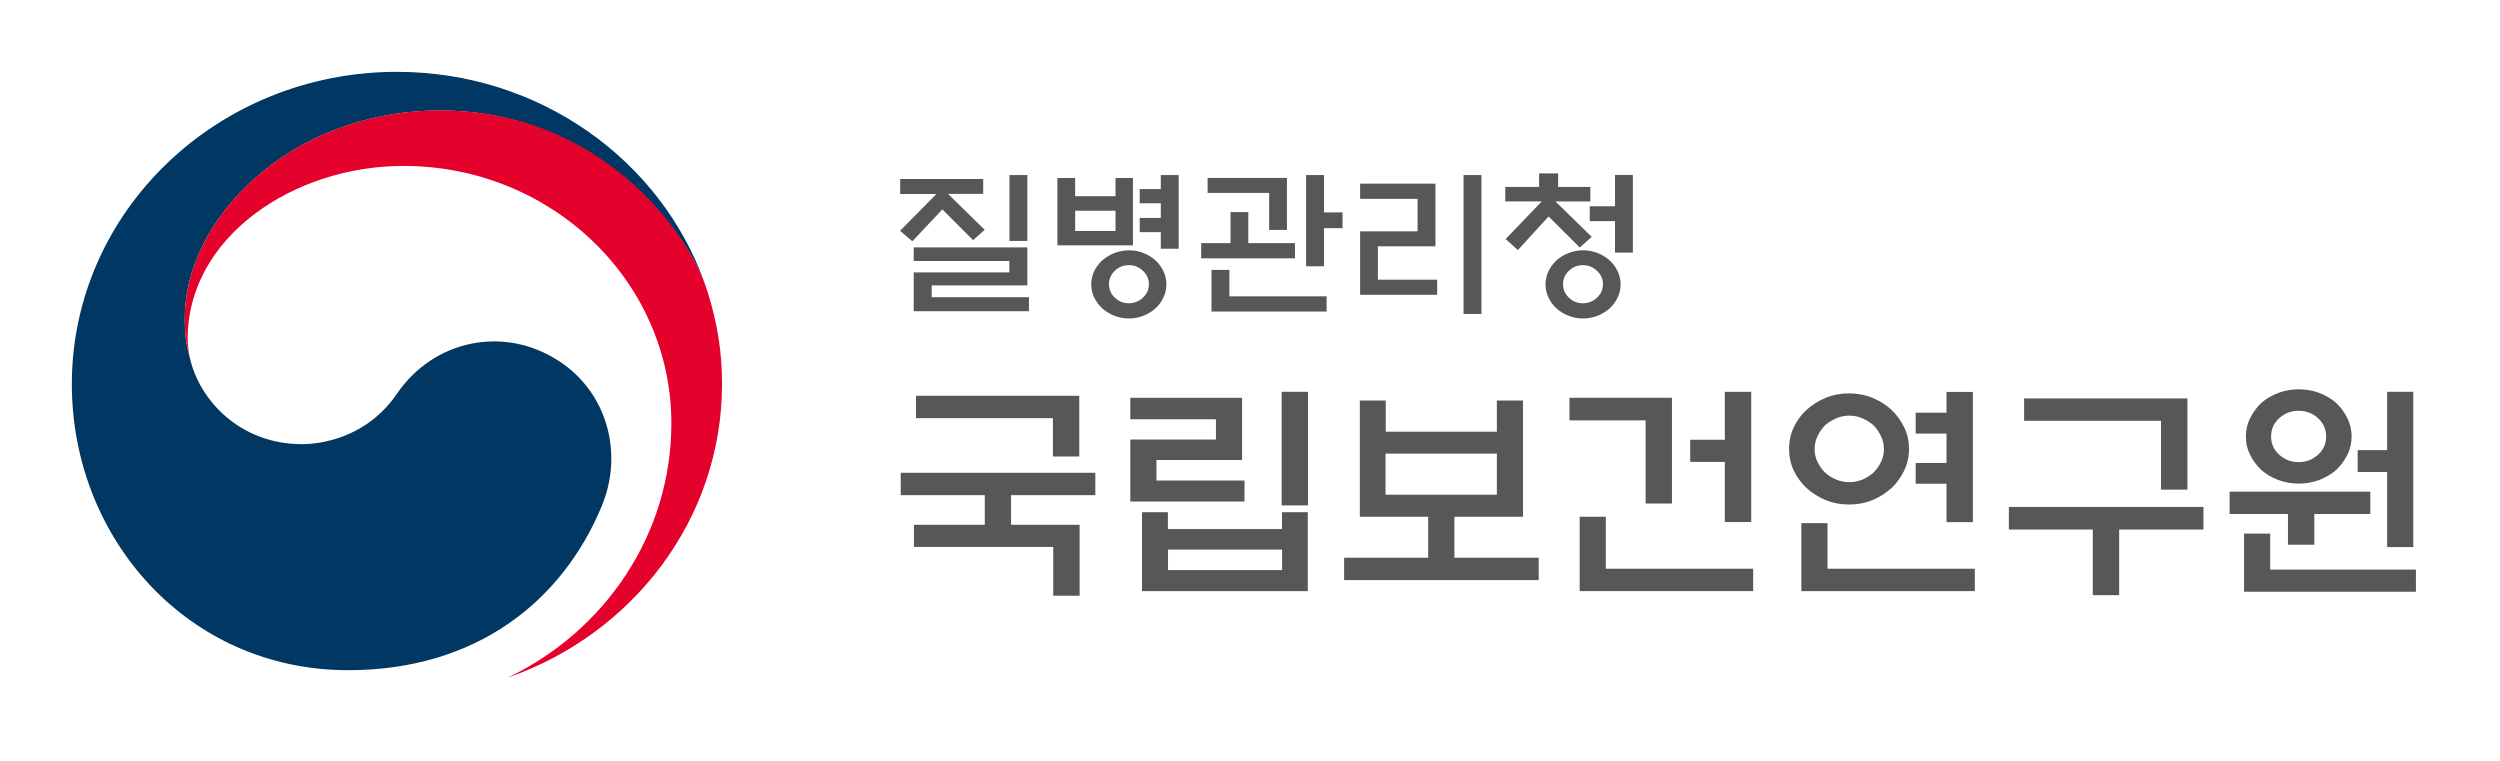
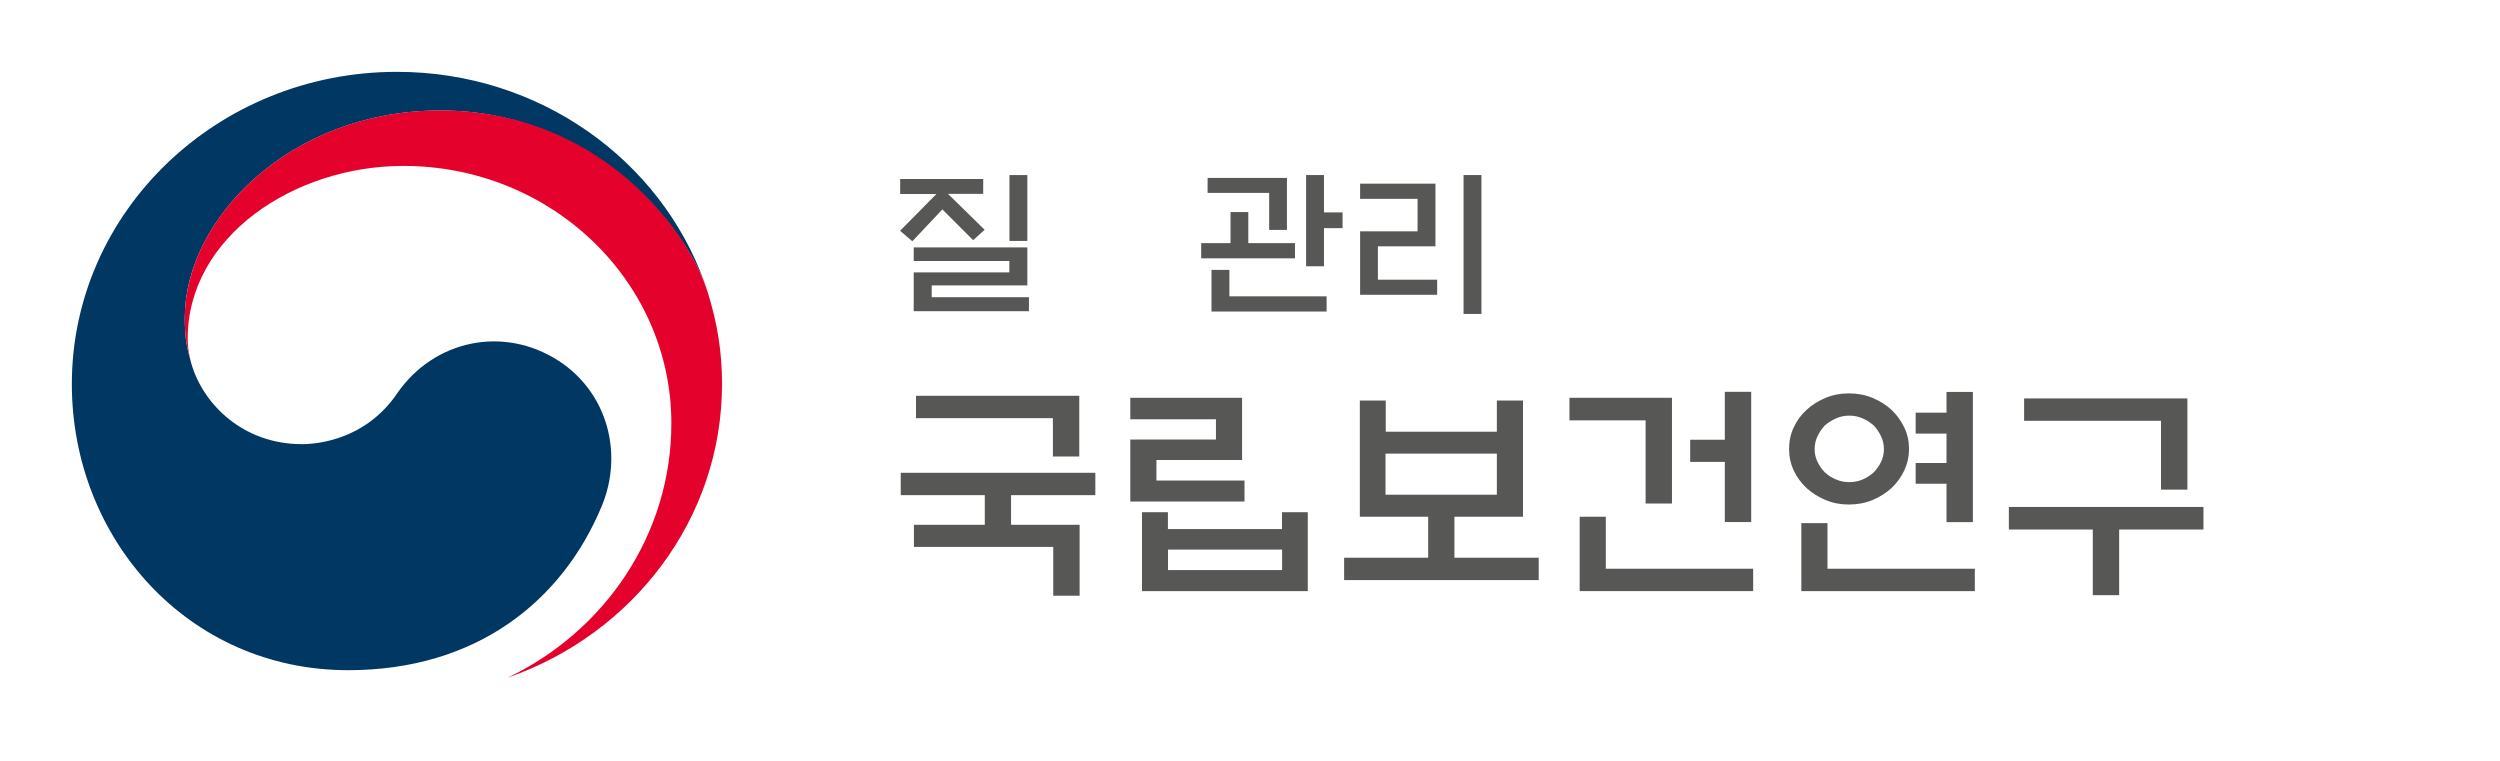
<svg xmlns="http://www.w3.org/2000/svg" width="174" height="53" viewBox="0 0 174 53" fill="none">
  <path d="M38.894 25.125C35.08 22.633 30.195 23.653 27.634 27.394C25.495 30.522 22.262 30.913 21.009 30.913C16.931 30.913 14.138 28.153 13.316 25.301C13.316 25.301 13.3 25.248 13.292 25.225C13.292 25.194 13.276 25.163 13.268 25.125C12.941 23.937 12.861 23.369 12.861 22.104C12.861 15.281 20.148 7.691 30.642 7.691C41.137 7.691 47.529 15.549 49.118 19.912C49.094 19.835 49.07 19.758 49.038 19.682C45.981 11.141 37.554 5 27.625 5C15.136 5 5 14.729 5 26.735C5 37.461 13.061 46.645 24.234 46.645C33.148 46.645 39.134 41.846 41.879 35.23C43.388 31.611 42.318 27.364 38.902 25.125H38.894Z" fill="#003763" />
  <path d="M49.256 20.334C47.939 16.079 41.738 7.684 30.644 7.684C20.15 7.684 12.863 15.274 12.863 22.097C12.863 23.362 12.943 23.929 13.27 25.118C13.135 24.596 13.063 24.075 13.063 23.569C13.063 16.47 20.469 11.548 28.075 11.548C38.378 11.548 46.726 19.567 46.726 29.465C46.726 37.223 42.081 43.939 35.329 47.167C44.036 44.146 50.253 36.135 50.253 26.728C50.253 24.504 49.942 22.542 49.256 20.334Z" fill="#E4022D" />
  <path d="M68.541 36.525V34.463H62.691V32.906H76.235V34.463H70.369V36.525H75.141V41.462H73.306V38.066H63.609V36.525H68.533H68.541ZM75.118 27.555V31.772H73.282V29.104H63.753V27.547H75.118V27.555Z" fill="#575756" />
-   <path d="M86.609 34.907H78.668V30.591H84.63V29.18H78.668V27.686H86.449V32.017H80.488V33.443H86.617V34.9L86.609 34.907ZM79.49 35.651H81.286V36.824H89.227V35.651H91.022V41.141H79.482V35.651H79.49ZM89.234 38.25H81.294V39.676H89.234V38.25ZM89.203 27.271H91.038V35.176H89.203V27.271Z" fill="#575756" />
+   <path d="M86.609 34.907H78.668V30.591H84.63V29.18H78.668V27.686H86.449V32.017H80.488V33.443H86.617V34.9L86.609 34.907ZM79.49 35.651H81.286V36.824H89.227V35.651H91.022V41.141H79.482V35.651H79.49ZM89.234 38.25H81.294V39.676H89.234V38.25ZM89.203 27.271V35.176H89.203V27.271Z" fill="#575756" />
  <path d="M104.181 30.047V27.877H106.001V35.965H101.228V38.817H107.094V40.374H93.551V38.817H99.401V35.965H94.644V27.877H96.448V30.047H104.197H104.181ZM104.181 34.432V31.572H96.432V34.432H104.181Z" fill="#575756" />
  <path d="M116.369 35.045H114.534V29.257H109.234V27.686H116.369V35.045ZM109.945 41.141V35.965H111.764V39.584H122.02V41.141H109.945ZM120.048 27.271H121.884V36.334H120.048V32.148H117.638V30.607H120.048V27.271Z" fill="#575756" />
  <path d="M132.867 31.243C132.867 31.772 132.756 32.27 132.54 32.738C132.317 33.206 132.021 33.62 131.646 33.972C131.263 34.317 130.816 34.601 130.314 34.808C129.811 35.015 129.268 35.115 128.685 35.115C128.103 35.115 127.576 35.015 127.073 34.808C126.571 34.601 126.132 34.325 125.741 33.972C125.358 33.612 125.054 33.198 124.839 32.738C124.623 32.27 124.52 31.78 124.52 31.243C124.52 30.706 124.623 30.216 124.839 29.756C125.054 29.288 125.35 28.874 125.741 28.521C126.124 28.169 126.571 27.893 127.073 27.686C127.576 27.479 128.111 27.379 128.685 27.379C129.26 27.379 129.811 27.479 130.314 27.686C130.816 27.893 131.255 28.169 131.646 28.521C132.021 28.882 132.317 29.296 132.54 29.756C132.764 30.223 132.867 30.714 132.867 31.243ZM125.373 41.141V36.41H127.193V39.584H137.448V41.141H125.373ZM131.12 31.258C131.12 30.944 131.056 30.645 130.92 30.361C130.784 30.078 130.617 29.832 130.409 29.61C130.178 29.411 129.923 29.242 129.635 29.119C129.348 28.989 129.037 28.928 128.709 28.928C128.382 28.928 128.087 28.989 127.792 29.119C127.496 29.25 127.241 29.411 127.01 29.61C126.802 29.832 126.626 30.085 126.499 30.361C126.363 30.645 126.299 30.944 126.299 31.258C126.299 31.573 126.363 31.872 126.499 32.148C126.634 32.424 126.802 32.669 127.01 32.876C127.241 33.091 127.504 33.252 127.792 33.374C128.087 33.497 128.39 33.558 128.709 33.558C129.029 33.558 129.348 33.497 129.635 33.374C129.923 33.252 130.178 33.083 130.409 32.876C130.617 32.661 130.792 32.424 130.92 32.148C131.056 31.872 131.12 31.573 131.12 31.258ZM135.477 36.334V33.666H133.33V32.224H135.477V30.177H133.33V28.721H135.477V27.279H137.313V36.341H135.477V36.334Z" fill="#575756" />
  <path d="M139.817 36.855V35.283H153.36V36.855H147.494V41.424H145.658V36.855H139.809H139.817ZM150.407 34.079V29.288H140.878V27.731H152.243V34.079H150.407Z" fill="#575756" />
-   <path d="M164.972 35.774H161.077V37.913H159.242V35.774H155.18V34.218H164.972V35.774ZM156.185 41.187V37.139H158.005V39.645H168.148V41.187H156.193H156.185ZM163.671 30.384C163.671 30.837 163.575 31.266 163.376 31.657C163.176 32.048 162.921 32.401 162.602 32.707C162.259 33.006 161.868 33.236 161.421 33.405C160.974 33.574 160.495 33.658 159.992 33.658C159.489 33.658 159.01 33.574 158.564 33.405C158.117 33.236 157.726 33.006 157.382 32.707C157.063 32.401 156.808 32.048 156.608 31.657C156.409 31.266 156.313 30.844 156.313 30.384C156.313 29.924 156.409 29.503 156.608 29.104C156.808 28.705 157.063 28.352 157.382 28.046C157.726 27.747 158.117 27.517 158.564 27.348C159.01 27.18 159.489 27.095 159.992 27.095C160.495 27.095 160.974 27.18 161.421 27.348C161.868 27.517 162.259 27.747 162.602 28.046C162.921 28.352 163.176 28.705 163.376 29.104C163.575 29.503 163.671 29.924 163.671 30.384ZM161.9 30.384C161.9 29.878 161.708 29.449 161.333 29.104C160.95 28.759 160.503 28.59 159.984 28.59C159.465 28.59 159.018 28.759 158.635 29.104C158.252 29.449 158.069 29.87 158.069 30.384C158.069 30.898 158.26 31.304 158.635 31.649C159.018 31.994 159.465 32.163 159.984 32.163C160.503 32.163 160.95 31.994 161.333 31.649C161.716 31.304 161.9 30.883 161.9 30.384ZM166.145 27.271H167.965V38.074H166.145V32.853H164.094V31.327H166.145V27.264V27.271Z" fill="#575756" />
  <path d="M62.653 13.495V12.46H68.431V13.495H65.981L68.534 15.994L67.728 16.715L65.589 14.576L63.498 16.792L62.645 16.063L65.174 13.503H62.653V13.495ZM63.602 17.221H71.503V19.866H64.847V20.686H71.615V21.66H63.594V18.961H70.25V18.164H63.594V17.221H63.602ZM70.258 12.184H71.503V16.769H70.258V12.184Z" fill="#575756" />
-   <path d="M78.853 17.075H73.594V12.391H74.831V13.656H77.64V12.391H78.853V17.075ZM77.64 14.668H74.831V16.078H77.64V14.668ZM81.183 19.797C81.183 20.119 81.112 20.425 80.976 20.709C80.84 20.993 80.657 21.246 80.425 21.46C80.186 21.675 79.906 21.844 79.587 21.974C79.268 22.097 78.933 22.166 78.574 22.166C78.215 22.166 77.879 22.104 77.56 21.974C77.233 21.851 76.954 21.675 76.714 21.46C76.483 21.246 76.299 20.993 76.156 20.709C76.02 20.425 75.948 20.119 75.948 19.797C75.948 19.475 76.02 19.16 76.156 18.877C76.291 18.585 76.483 18.34 76.714 18.125C76.954 17.911 77.233 17.742 77.56 17.612C77.887 17.489 78.223 17.42 78.574 17.42C78.925 17.42 79.268 17.481 79.587 17.612C79.906 17.734 80.186 17.911 80.425 18.125C80.657 18.34 80.84 18.593 80.976 18.877C81.112 19.168 81.183 19.475 81.183 19.797ZM79.962 19.781C79.962 19.421 79.827 19.107 79.547 18.846C79.268 18.585 78.941 18.455 78.566 18.455C78.191 18.455 77.864 18.585 77.592 18.846C77.321 19.107 77.185 19.421 77.185 19.781C77.185 20.142 77.321 20.456 77.592 20.717C77.864 20.977 78.191 21.108 78.566 21.108C78.941 21.108 79.268 20.977 79.547 20.717C79.827 20.456 79.962 20.149 79.962 19.781ZM80.792 12.184H82.037V17.313H80.792V16.155H79.324V15.166H80.792V14.146H79.324V13.157H80.792V12.184Z" fill="#575756" />
  <path d="M90.13 16.922V17.98H83.602V16.922H85.645V14.76H86.882V16.922H90.13ZM88.334 16.002V13.426H84.049V12.383H89.571V16.002H88.334ZM84.32 21.683V18.785H85.565V20.625H92.332V21.683H84.312H84.32ZM92.149 18.532H90.904V12.184H92.149V14.783H93.442V15.879H92.149V18.532Z" fill="#575756" />
  <path d="M100.027 20.517H94.664V16.101H98.662V13.84H94.664V12.782H99.907V17.144H95.901V19.467H100.027V20.525V20.517ZM101.863 12.184H103.108V21.851H101.863V12.184Z" fill="#575756" />
-   <path d="M104.766 14.024V13.012H107.12V12.069H108.445V13.012H110.687V14.024H108.261L110.783 16.485L109.953 17.229L107.782 15.066L105.644 17.405L104.79 16.638L107.311 14.016H104.766V14.024ZM112.794 19.797C112.794 20.119 112.722 20.425 112.587 20.709C112.451 20.993 112.268 21.246 112.036 21.46C111.797 21.675 111.517 21.844 111.198 21.974C110.879 22.097 110.544 22.166 110.185 22.166C109.825 22.166 109.49 22.105 109.171 21.974C108.844 21.852 108.564 21.675 108.325 21.46C108.094 21.246 107.91 20.993 107.774 20.709C107.639 20.425 107.567 20.119 107.567 19.797C107.567 19.475 107.639 19.16 107.774 18.877C107.91 18.585 108.102 18.34 108.325 18.125C108.564 17.911 108.844 17.742 109.171 17.612C109.498 17.489 109.833 17.42 110.185 17.42C110.536 17.42 110.879 17.482 111.198 17.612C111.517 17.735 111.797 17.911 112.036 18.125C112.268 18.34 112.451 18.593 112.587 18.877C112.722 19.168 112.794 19.475 112.794 19.797ZM111.565 19.782C111.565 19.421 111.43 19.107 111.15 18.846C110.871 18.585 110.544 18.455 110.169 18.455C109.794 18.455 109.466 18.585 109.195 18.846C108.924 19.107 108.788 19.421 108.788 19.782C108.788 20.142 108.924 20.456 109.195 20.717C109.466 20.977 109.794 21.108 110.169 21.108C110.544 21.108 110.871 20.977 111.15 20.717C111.43 20.456 111.565 20.149 111.565 19.782ZM112.403 17.589V15.389H110.647V14.354H112.403V12.176H113.648V17.581H112.403V17.589Z" fill="#575756" />
</svg>